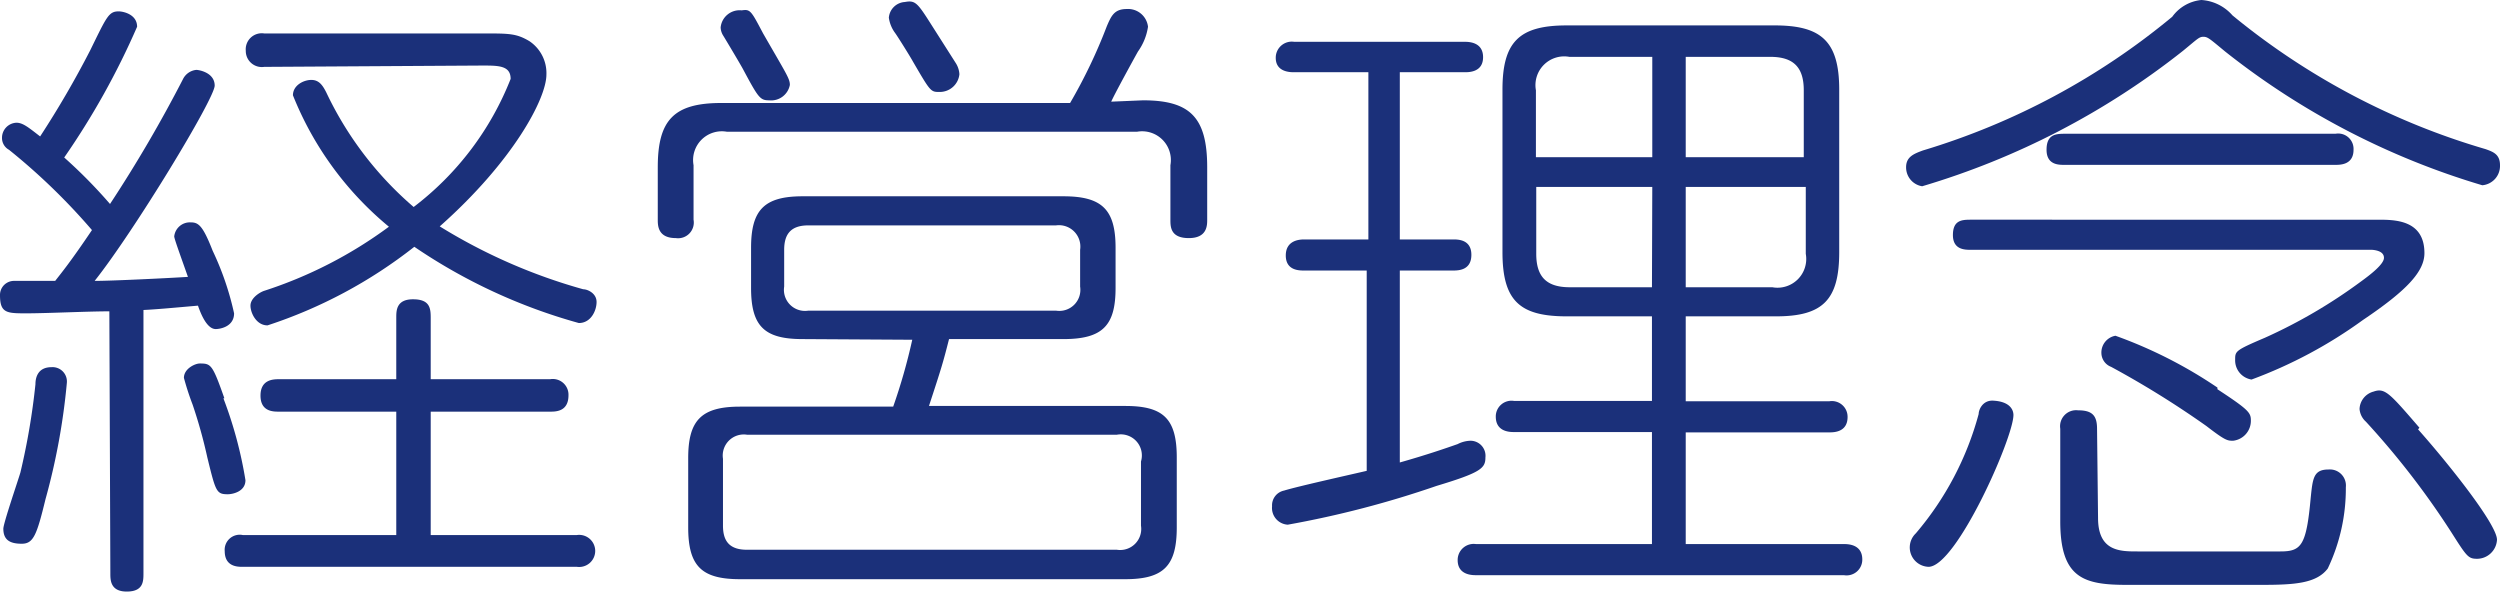
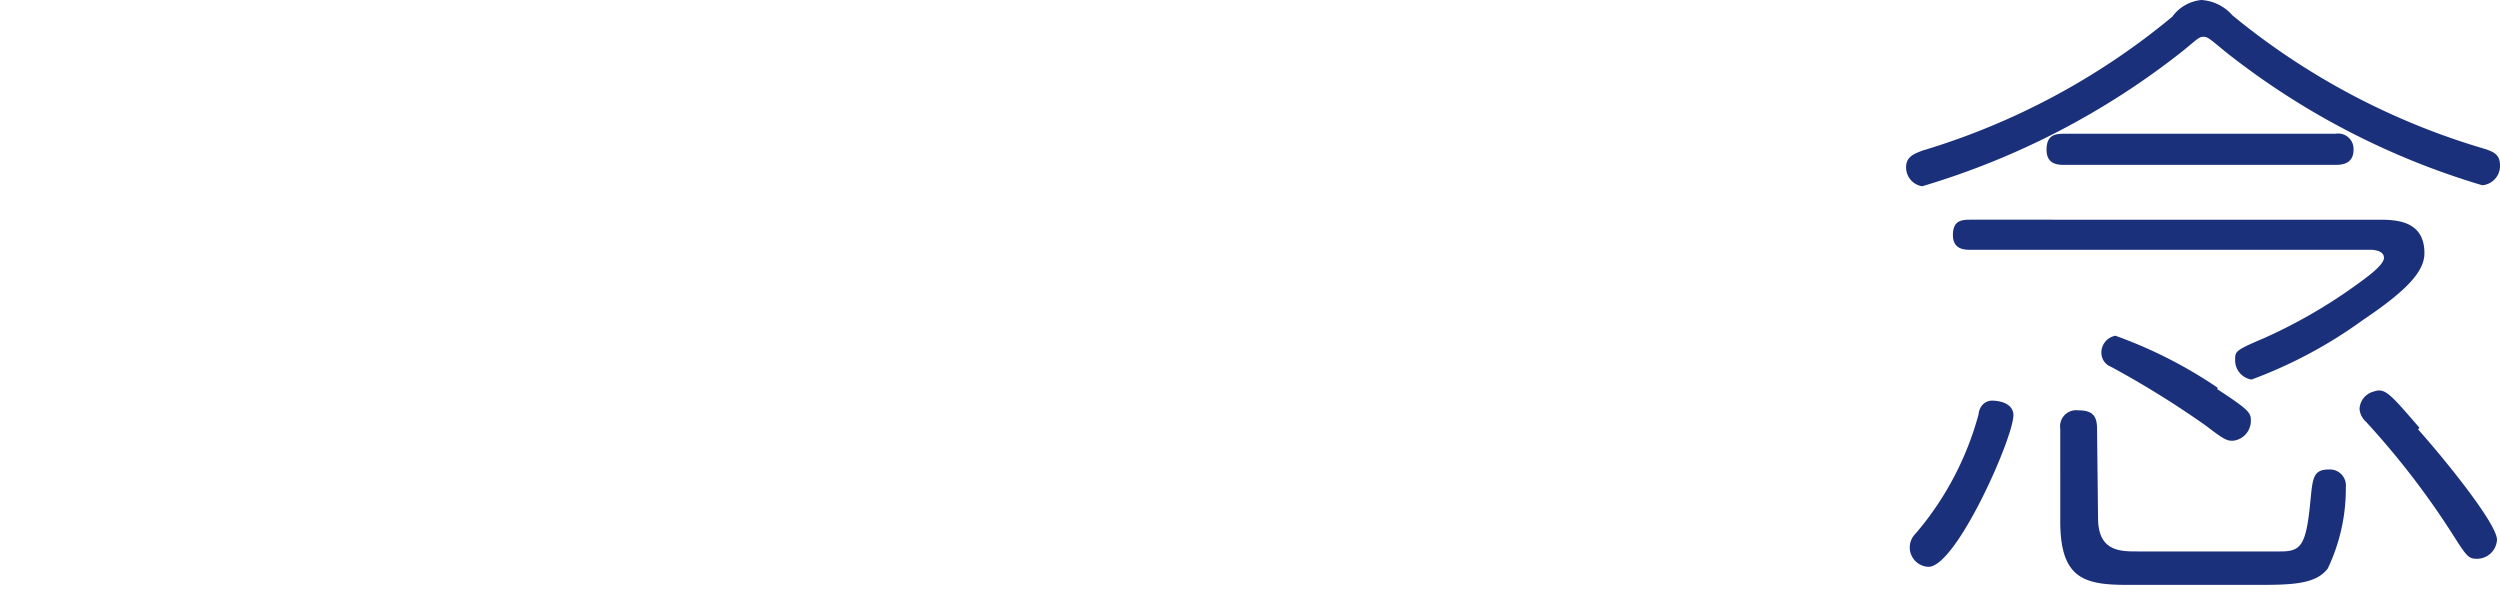
<svg xmlns="http://www.w3.org/2000/svg" viewBox="0 0 74.76 17.69">
  <defs>
    <style>.cls-1{fill:#1b307a;}</style>
  </defs>
  <g id="レイヤー_2" data-name="レイヤー 2">
    <g id="テキスト">
-       <path class="cls-1" d="M3.27,9.31c-.65,0-1.88.06-2.47.06s-.8,0-.8-.54A.42.42,0,0,1,.44,8.4l1.21,0c.21-.27.46-.57,1.1-1.52A18.74,18.74,0,0,0,.27,4.48a.4.4,0,0,1-.21-.36.45.45,0,0,1,.43-.45c.19,0,.35.13.71.41A28.7,28.7,0,0,0,2.7,1.5c.49-1,.55-1.16.85-1.16.12,0,.55.08.55.46A22.82,22.82,0,0,1,1.92,4.71,14.94,14.94,0,0,1,3.29,6.1,40.5,40.5,0,0,0,5.47,2.37a.5.5,0,0,1,.4-.28c.08,0,.55.08.55.47S4,6.93,2.83,8.4c.51,0,2.15-.08,2.79-.12-.2-.57-.41-1.14-.41-1.21a.47.47,0,0,1,.49-.42c.23,0,.36.08.66.85A8.64,8.64,0,0,1,7,9.37c0,.39-.4.47-.55.47s-.34-.15-.53-.7c-.8.07-1.22.11-1.63.13v7.87c0,.24,0,.55-.5.55s-.49-.36-.49-.55ZM2,11.44a19.76,19.76,0,0,1-.64,3.49C1.1,16,1,16.26.65,16.26S.1,16.15.1,15.81c0-.16.43-1.41.51-1.68a20.62,20.62,0,0,0,.45-2.64c0-.24.1-.51.48-.51A.43.43,0,0,1,2,11.44Zm4.68.47a12.37,12.37,0,0,1,.66,2.45c0,.34-.38.42-.53.42-.34,0-.36-.08-.61-1.1a14.71,14.71,0,0,0-.44-1.58,8.13,8.13,0,0,1-.26-.8c0-.28.34-.43.47-.43C6.31,10.87,6.35,10.89,6.71,11.91ZM12.88,16h4.37a.48.48,0,1,1,0,.95h-10c-.14,0-.53,0-.53-.47A.45.45,0,0,1,7.26,16h4.59V12.31H8.34c-.17,0-.55,0-.55-.48s.38-.49.55-.49h3.51V9.5c0-.21,0-.55.5-.55s.53.26.53.55v1.84h3.57a.47.47,0,0,1,.55.48c0,.49-.38.49-.55.49H12.88ZM7.9,2a.48.48,0,0,1-.55-.48A.48.48,0,0,1,7.9,1h6.54c.8,0,1,0,1.39.23a1.15,1.15,0,0,1,.51,1c0,.72-1,2.6-3.19,4.54a16.65,16.65,0,0,0,4.29,1.88c.13,0,.4.12.4.38s-.17.63-.53.63a16.6,16.6,0,0,1-4.92-2.28A14.28,14.28,0,0,1,8,9.73c-.34,0-.51-.38-.51-.59s.24-.38.4-.44a13,13,0,0,0,3.74-1.92A9.81,9.81,0,0,1,8.76,2.85c0-.3.32-.46.55-.46s.34.16.45.38a10.33,10.33,0,0,0,2.61,3.42,8.91,8.91,0,0,0,2.9-3.83c0-.4-.36-.4-.85-.4Z" />
-       <path class="cls-1" d="M34.18,3C35.58,3,36.1,3.5,36.1,5V6.57c0,.17,0,.55-.55.55S35,6.78,35,6.57V4.94a.86.86,0,0,0-1-1H21.74a.86.86,0,0,0-1,1V6.57a.47.47,0,0,1-.53.55c-.54,0-.54-.38-.54-.55V5c0-1.41.48-1.92,1.9-1.92H32A15.58,15.58,0,0,0,33.1.78c.13-.3.22-.51.59-.51a.6.6,0,0,1,.64.53,1.7,1.7,0,0,1-.3.74c-.14.25-.71,1.29-.8,1.5ZM24,10.14c-1.14,0-1.54-.38-1.54-1.53V7.41c0-1.12.38-1.54,1.54-1.54H31.8c1.16,0,1.56.4,1.56,1.54v1.2c0,1.12-.38,1.53-1.56,1.53H28.38c-.18.71-.22.84-.6,2h5.87c1.14,0,1.54.38,1.54,1.54v2.09c0,1.14-.38,1.55-1.54,1.55H22.13c-1.15,0-1.55-.39-1.55-1.55V13.7c0-1.12.38-1.54,1.55-1.54h4.58a17.21,17.21,0,0,0,.57-2ZM22.82,1c.7,1.22.8,1.35.8,1.54A.57.57,0,0,1,23,3c-.27,0-.32-.07-.78-.93-.08-.15-.51-.87-.59-1a.49.49,0,0,1-.08-.25.57.57,0,0,1,.63-.51C22.44.27,22.46.32,22.82,1Zm11.3,12.8A.63.63,0,0,0,33.4,13H22.34a.63.63,0,0,0-.72.72v2c0,.48.21.72.72.72H33.4a.63.63,0,0,0,.72-.72ZM32.3,7.47a.64.64,0,0,0-.72-.73H24.17c-.51,0-.72.25-.72.73v1.1a.63.63,0,0,0,.72.72h7.41a.63.63,0,0,0,.72-.72ZM27.89.8l.7,1.1a.69.69,0,0,1,.1.32.59.59,0,0,1-.59.53c-.27,0-.27,0-.8-.91-.07-.13-.45-.74-.53-.85a1,1,0,0,1-.19-.46.51.51,0,0,1,.48-.47C27.38,0,27.44.09,27.89.8Z" />
-       <path class="cls-1" d="M40.87,8.09H39c-.15,0-.55,0-.55-.45s.4-.48.55-.48h1.92v-5H38.7c-.11,0-.55,0-.55-.43a.48.48,0,0,1,.55-.48h5.09c.12,0,.56,0,.56.46s-.44.45-.56.45H41.86v5h1.59c.15,0,.55,0,.55.46s-.38.47-.55.47H41.86v5.74c.81-.23,1.36-.42,1.73-.55a.88.88,0,0,1,.39-.1.45.45,0,0,1,.44.5c0,.32-.13.45-1.46.85a29.64,29.64,0,0,1-4.45,1.16.5.5,0,0,1-.47-.55.45.45,0,0,1,.36-.47c.38-.12,2.09-.5,2.47-.59ZM50.41,12H54.7a.47.47,0,0,1,.55.47c0,.46-.42.46-.55.46H50.41v3.34h4.73c.11,0,.55,0,.55.46a.47.47,0,0,1-.55.47h-11c-.11,0-.55,0-.55-.45a.48.48,0,0,1,.55-.48H49.4V12.92H45.28c-.12,0-.55,0-.55-.46a.47.47,0,0,1,.55-.47H49.4V9.46H46.85c-1.4,0-1.92-.46-1.92-1.92V2.68c0-1.43.5-1.92,1.92-1.92h6.22C54.45.76,55,1.22,55,2.68V7.54c0,1.43-.49,1.92-1.89,1.92H50.41Zm-1-7.3v-3H46.93a.86.86,0,0,0-1,1v2Zm0,.89H45.94v2c0,.67.29,1,1,1H49.4Zm1-.89h3.53v-2c0-.67-.29-1-1-1H50.41Zm0,.89v3H53a.86.86,0,0,0,1-1v-2Z" />
      <path class="cls-1" d="M65.28,1.52a23.18,23.18,0,0,1-7.8,4.05A.57.57,0,0,1,57,5c0-.31.23-.4.5-.5a21.26,21.26,0,0,0,7.46-4A1.22,1.22,0,0,1,65.83,0a1.35,1.35,0,0,1,.93.46,21.34,21.34,0,0,0,7.57,4c.22.08.43.15.43.48a.58.58,0,0,1-.53.6,22.84,22.84,0,0,1-7.69-4c-.46-.38-.52-.44-.65-.44S65.72,1.16,65.28,1.52ZM60.21,12.41c0,.68-1.71,4.54-2.54,4.54a.58.58,0,0,1-.38-1,9.17,9.17,0,0,0,1.88-3.57c0-.12.11-.4.41-.4C60.12,12,60.21,12.27,60.21,12.41ZM71.1,6.57c.51,0,1.4,0,1.4,1,0,.55-.53,1.12-1.84,2a13.8,13.8,0,0,1-3.33,1.78.58.58,0,0,1-.49-.59c0-.26,0-.28.89-.66A15.53,15.53,0,0,0,70.6,8.42c.29-.21.69-.52.69-.71s-.23-.23-.36-.24h-12c-.17,0-.53,0-.53-.44s.26-.46.53-.46ZM69.84,4a.46.46,0,0,1,.54.48c0,.45-.4.45-.54.45H61.73c-.17,0-.53,0-.53-.45s.26-.48.53-.48Zm-7.1,11.49c0,1,.66,1,1.18,1h4.27c.63,0,.78-.17.91-1.61.06-.57.08-.84.53-.84a.48.48,0,0,1,.52.53A5.55,5.55,0,0,1,69.61,17c-.34.45-1,.49-2,.49h-4c-1.29,0-2-.19-2-1.9V12.82a.48.48,0,0,1,.53-.55c.42,0,.57.15.57.55Zm3.57-3.85c.93.61,1,.7,1,.93a.6.6,0,0,1-.53.61c-.17,0-.23,0-.8-.44a28,28,0,0,0-2.85-1.77.45.45,0,0,1-.29-.41.51.51,0,0,1,.42-.52A13.62,13.62,0,0,1,66.31,11.59Zm6,1.2c.89,1,2.36,2.84,2.36,3.3a.6.6,0,0,1-.59.57c-.27,0-.31-.06-.78-.8a24.23,24.23,0,0,0-2.55-3.3.57.57,0,0,1-.19-.38.56.56,0,0,1,.42-.52C71.32,11.59,71.46,11.76,72.35,12.79Z" />
    </g>
  </g>
</svg>